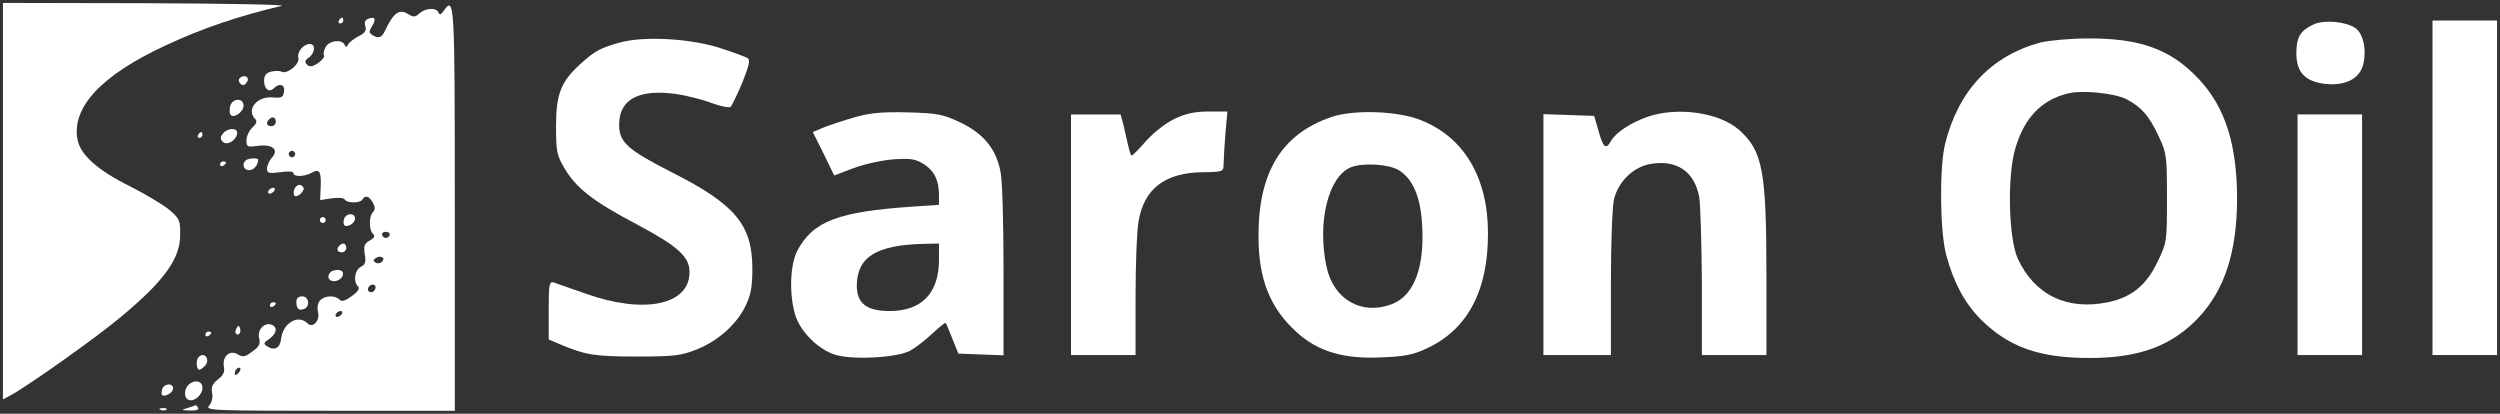
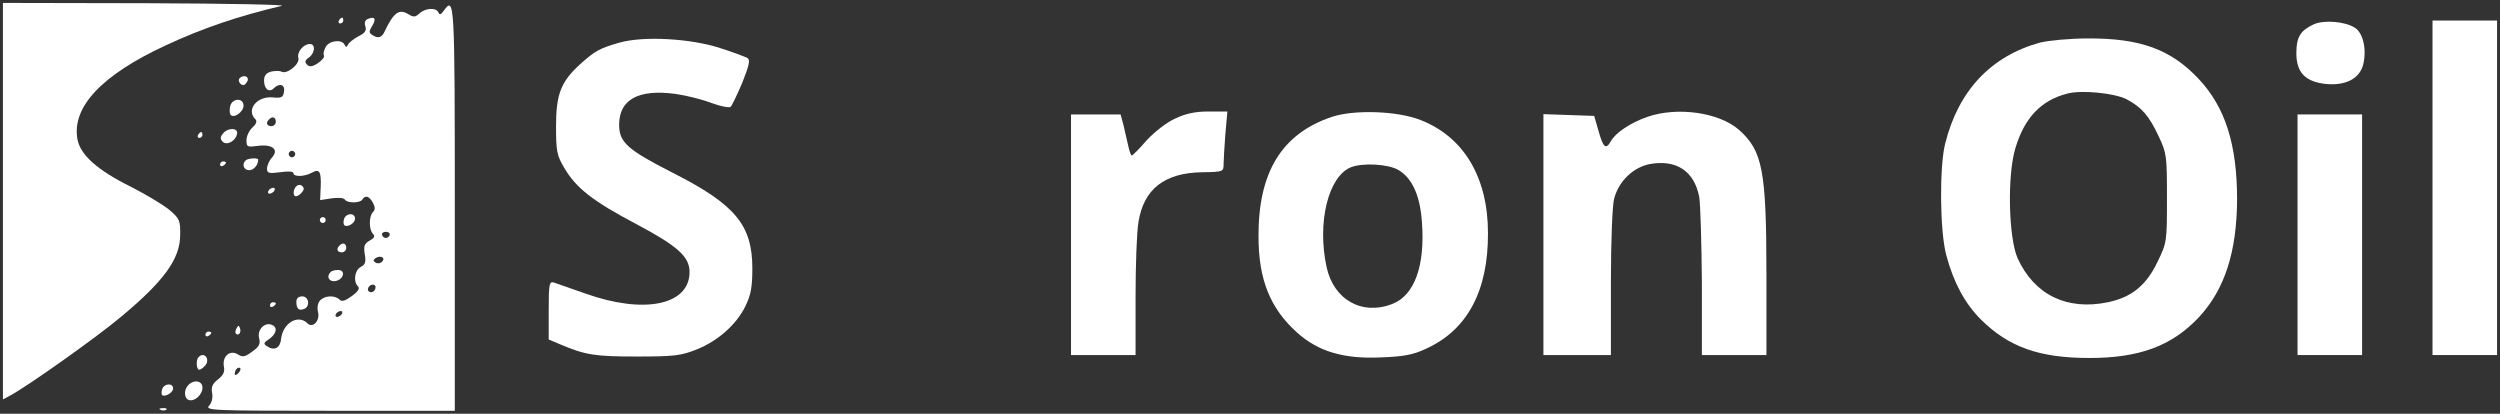
<svg xmlns="http://www.w3.org/2000/svg" version="1.0" width="852pt" height="141pt" viewBox="0 0 852 141" preserveAspectRatio="xMidYMid meet">
  <rect x="0" y="0" width="852" height="141" fill="#333333" stroke="none" />
  <g transform="translate(0,141) scale(0.1,-0.1)" fill="#FFF" stroke="none">
    <path d="M10 725 l0 -676 23 12 c57 30 296 199 379 269 147 122 202 198 202 279 1 49 -2 56 -36 85 -20 17 -80 53 -133 80 -113 56 -171 108 -181 161 -20 110 82 219 300 320 126 59 251 101 396 135 20 4 -181 8 -457 9 l-493 1 0 -675z" />
    <path d="M1512 1373 c-9 -13 -14 -15 -18 -5 -8 17 -44 15 -65 -4 -14 -13 -20 -13 -38 -2 -31 19 -50 5 -81 -61 -9 -19 -22 -23 -40 -11 -13 8 -13 13 -2 31 15 24 10 34 -13 25 -11 -4 -14 -13 -10 -25 5 -15 -1 -24 -24 -35 -16 -9 -32 -21 -35 -28 -5 -10 -7 -10 -12 0 -9 19 -52 14 -64 -8 -6 -11 -9 -24 -6 -29 3 -5 -6 -16 -20 -26 -20 -13 -29 -14 -38 -5 -8 8 -7 15 7 24 21 16 23 46 3 46 -22 0 -45 -28 -39 -48 5 -21 -40 -57 -58 -46 -6 3 -21 3 -35 0 -17 -5 -24 -13 -24 -31 0 -28 17 -42 33 -26 19 19 39 13 35 -11 -3 -20 -8 -23 -39 -20 -53 5 -91 -42 -59 -74 7 -7 4 -16 -10 -29 -11 -10 -20 -29 -20 -43 0 -23 3 -24 40 -19 49 6 72 -13 46 -41 -9 -10 -16 -27 -16 -37 0 -15 6 -17 45 -12 27 4 45 3 45 -3 0 -13 36 -13 62 1 27 15 33 5 31 -48 l-2 -45 39 6 c22 3 41 2 45 -4 8 -13 52 -13 60 0 10 16 23 12 36 -11 8 -15 8 -24 0 -32 -14 -14 -14 -60 0 -74 8 -8 5 -14 -11 -23 -18 -10 -21 -18 -17 -46 5 -27 2 -36 -14 -44 -20 -11 -26 -49 -9 -66 7 -7 0 -18 -21 -33 -23 -17 -34 -20 -42 -12 -16 16 -52 14 -67 -4 -7 -8 -10 -25 -6 -39 7 -29 -18 -56 -36 -38 -32 32 -84 1 -90 -53 -3 -31 -23 -42 -48 -25 -13 8 -12 12 8 25 25 18 29 40 8 48 -24 10 -50 -17 -43 -45 5 -20 1 -29 -23 -46 -25 -19 -33 -20 -49 -10 -27 17 -54 -6 -48 -41 4 -18 -2 -30 -20 -44 -19 -15 -24 -26 -20 -46 3 -16 -1 -33 -10 -43 -15 -17 5 -18 410 -18 l427 0 0 690 c0 713 -1 724 -38 673z m-572 -378 c0 -8 -7 -15 -15 -15 -16 0 -20 12 -8 23 11 12 23 8 23 -8z m64 -116 c-3 -5 -10 -7 -15 -3 -5 3 -7 10 -3 15 3 5 10 7 15 3 5 -3 7 -10 3 -15z m324 -270 c-2 -6 -8 -10 -13 -10 -5 0 -11 4 -13 10 -2 6 4 11 13 11 9 0 15 -5 13 -11z m-26 -91 c-6 -6 -16 -7 -22 -3 -9 6 -9 9 1 16 17 10 34 0 21 -13z m-22 -86 c0 -13 -12 -22 -22 -16 -10 6 -1 24 13 24 5 0 9 -4 9 -8z m-115 -92 c-3 -5 -11 -10 -16 -10 -6 0 -7 5 -4 10 3 6 11 10 16 10 6 0 7 -4 4 -10z m-353 -202 c-7 -7 -12 -8 -12 -2 0 14 12 26 19 19 2 -3 -1 -11 -7 -17z" />
    <path d="M1155 1340 c-3 -5 -1 -10 4 -10 6 0 11 5 11 10 0 6 -2 10 -4 10 -3 0 -8 -4 -11 -10z" />
    <path d="M7885 1327 c-45 -21 -59 -43 -59 -98 0 -66 30 -97 99 -105 69 -7 117 18 129 67 12 50 0 106 -28 124 -33 22 -106 28 -141 12z" />
    <path d="M8290 770 l0 -570 110 0 110 0 0 570 0 570 -110 0 -110 0 0 -570z" />
    <path d="M2112 1265 c-67 -19 -84 -28 -134 -73 -66 -60 -83 -102 -83 -212 0 -86 3 -100 28 -142 40 -69 98 -114 248 -193 139 -74 179 -110 179 -162 0 -113 -155 -145 -356 -73 -49 17 -97 34 -106 37 -16 5 -18 -4 -18 -94 l0 -100 38 -16 c87 -37 119 -42 262 -42 129 0 151 3 204 24 73 29 137 86 167 149 18 37 23 64 23 127 0 148 -58 218 -271 326 -155 79 -183 104 -183 164 0 86 66 122 192 105 36 -5 92 -19 123 -31 32 -12 61 -17 65 -13 5 5 23 43 40 83 23 58 27 76 18 83 -7 4 -49 20 -93 34 -101 33 -261 42 -343 19z" />
    <path d="M6953 1265 c-168 -46 -279 -164 -324 -345 -20 -81 -18 -299 4 -380 25 -93 63 -164 118 -219 95 -94 199 -131 370 -131 170 0 281 41 373 139 88 95 129 222 130 401 0 187 -40 314 -130 410 -95 102 -200 140 -379 139 -61 0 -133 -7 -162 -14z m294 -193 c51 -27 77 -56 110 -127 27 -57 28 -67 28 -210 0 -148 0 -151 -32 -217 -38 -80 -88 -121 -169 -138 -140 -29 -251 25 -308 150 -31 70 -36 284 -7 377 31 102 87 161 176 184 49 13 159 2 202 -19z" />
    <path d="M817 1144 c-8 -8 1 -24 13 -24 4 0 10 7 14 15 5 15 -14 21 -27 9z" />
    <path d="M785 1050 c-3 -11 -3 -24 0 -30 10 -16 45 8 45 30 0 27 -37 26 -45 0z" />
-     <path d="M2915 1011 c-38 -11 -87 -27 -107 -35 l-38 -16 37 -74 36 -74 66 25 c37 14 97 27 136 30 59 4 75 1 103 -16 36 -23 52 -55 52 -106 l0 -33 -87 -6 c-257 -17 -343 -50 -396 -151 -24 -47 -28 -143 -8 -215 17 -60 82 -124 141 -140 62 -17 205 -9 250 14 19 10 54 37 77 59 24 22 44 39 46 36 2 -2 12 -26 23 -54 l20 -50 77 -3 77 -3 0 290 c0 169 -4 311 -11 340 -16 76 -59 127 -137 164 -59 28 -78 31 -177 34 -85 2 -126 -1 -180 -16z m285 -487 c0 -113 -59 -174 -168 -174 -79 0 -112 26 -112 87 1 97 66 138 228 142 l52 1 0 -56z" />
    <path d="M4005 1006 c-29 -13 -70 -45 -97 -74 -25 -29 -48 -52 -51 -52 -3 0 -8 15 -12 33 -4 17 -11 49 -16 70 l-10 37 -84 0 -85 0 0 -410 0 -410 110 0 110 0 0 198 c0 108 4 223 10 256 18 112 89 167 217 169 72 1 73 2 73 28 0 14 3 60 6 102 l7 77 -64 0 c-46 0 -78 -7 -114 -24z" />
    <path d="M4540 1012 c-171 -57 -252 -188 -251 -408 0 -147 40 -245 131 -327 72 -65 159 -91 287 -85 79 3 109 9 154 30 140 64 211 197 210 394 0 190 -83 328 -230 385 -78 31 -225 36 -301 11z m227 -182 c46 -28 73 -87 79 -178 11 -147 -25 -247 -99 -277 -104 -42 -202 13 -226 125 -33 152 6 309 83 340 40 16 129 11 163 -10z" />
    <path d="M5615 1012 c-58 -20 -110 -55 -125 -83 -17 -30 -26 -23 -42 34 l-15 52 -86 3 -87 3 0 -411 0 -410 115 0 115 0 0 248 c0 144 5 263 11 285 16 60 65 107 122 118 90 16 151 -24 168 -112 4 -24 8 -155 9 -291 l0 -248 110 0 110 0 0 273 c0 357 -13 423 -94 495 -68 59 -209 79 -311 44z" />
    <path d="M7830 610 l0 -410 110 0 110 0 0 410 0 410 -110 0 -110 0 0 -410z" />
    <path d="M760 955 c-10 -12 -10 -19 -1 -28 14 -14 44 2 49 27 4 21 -31 22 -48 1z" />
    <path d="M675 950 c-3 -5 -1 -10 4 -10 6 0 11 5 11 10 0 6 -2 10 -4 10 -3 0 -8 -4 -11 -10z" />
    <path d="M837 863 c-14 -13 -6 -33 12 -33 16 0 31 18 31 36 0 7 -36 5 -43 -3z" />
    <path d="M750 849 c0 -5 5 -7 10 -4 6 3 10 8 10 11 0 2 -4 4 -10 4 -5 0 -10 -5 -10 -11z" />
    <path d="M1003 765 c-3 -9 -3 -19 1 -22 8 -9 37 18 30 28 -8 14 -24 11 -31 -6z" />
    <path d="M915 760 c-3 -5 -2 -10 4 -10 5 0 13 5 16 10 3 6 2 10 -4 10 -5 0 -13 -4 -16 -10z" />
-     <path d="M1173 665 c-3 -9 -3 -18 0 -22 10 -10 37 6 37 22 0 20 -29 20 -37 0z" />
+     <path d="M1173 665 c-3 -9 -3 -18 0 -22 10 -10 37 6 37 22 0 20 -29 20 -37 0" />
    <path d="M1090 660 c0 -5 5 -10 10 -10 6 0 10 5 10 10 0 6 -4 10 -10 10 -5 0 -10 -4 -10 -10z" />
    <path d="M1157 573 c-12 -11 -8 -23 8 -23 8 0 15 7 15 15 0 16 -12 20 -23 8z" />
    <path d="M1127 483 c-16 -15 -6 -34 15 -31 29 4 38 38 10 38 -10 0 -22 -3 -25 -7z" />
    <path d="M1010 382 c0 -24 8 -32 26 -25 22 8 17 43 -6 43 -13 0 -20 -7 -20 -18z" />
    <path d="M920 369 c0 -5 5 -7 10 -4 6 3 10 8 10 11 0 2 -4 4 -10 4 -5 0 -10 -5 -10 -11z" />
    <path d="M806 291 c-4 -7 -5 -15 -2 -18 9 -9 19 4 14 18 -4 11 -6 11 -12 0z" />
    <path d="M700 269 c0 -5 5 -7 10 -4 6 3 10 8 10 11 0 2 -4 4 -10 4 -5 0 -10 -5 -10 -11z" />
    <path d="M677 193 c-10 -9 -8 -43 2 -43 5 0 14 7 21 15 17 21 -4 48 -23 28z" />
    <path d="M642 98 c-16 -16 -15 -45 1 -51 19 -7 47 17 47 42 0 23 -28 29 -48 9z" />
    <path d="M553 85 c-3 -9 -3 -18 -1 -21 9 -9 38 8 38 22 0 19 -29 18 -37 -1z" />
-     <path d="M640 20 c-24 -8 -23 -8 8 -9 20 -1 31 3 27 9 -3 6 -7 10 -8 9 -1 -1 -13 -5 -27 -9z" />
    <path d="M548 13 c7 -3 16 -2 19 1 4 3 -2 6 -13 5 -11 0 -14 -3 -6 -6z" />
  </g>
</svg>